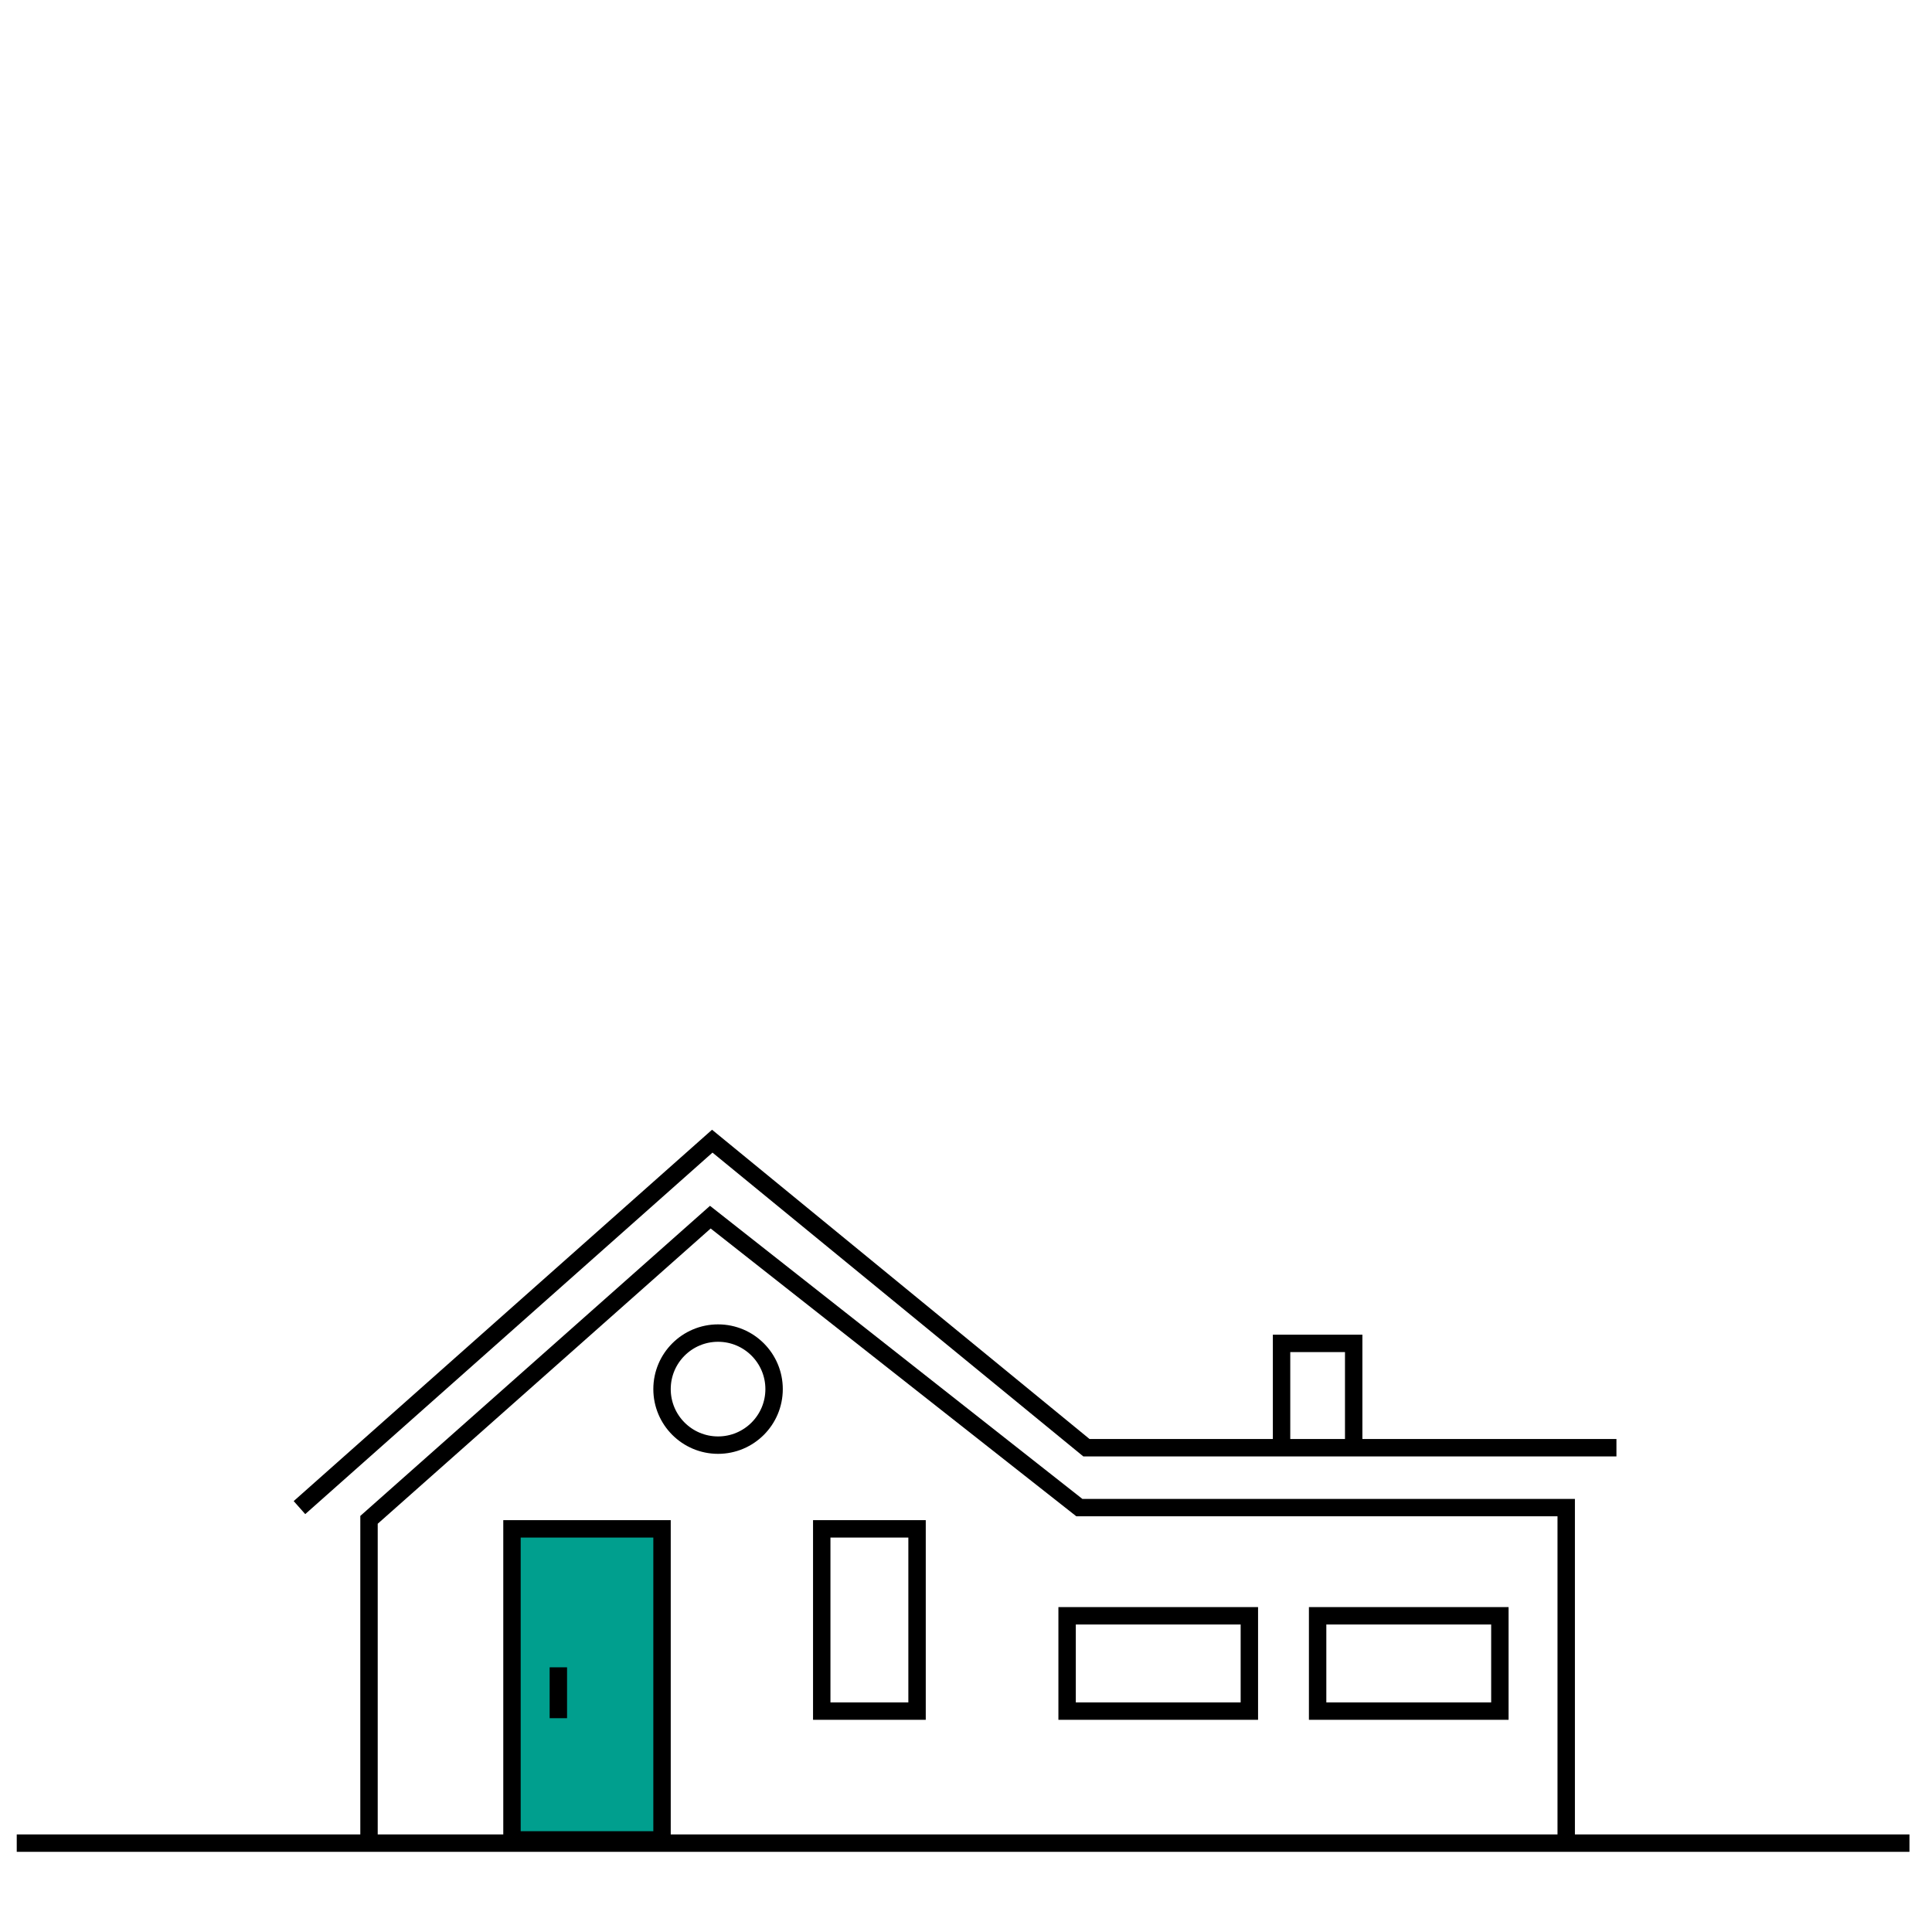
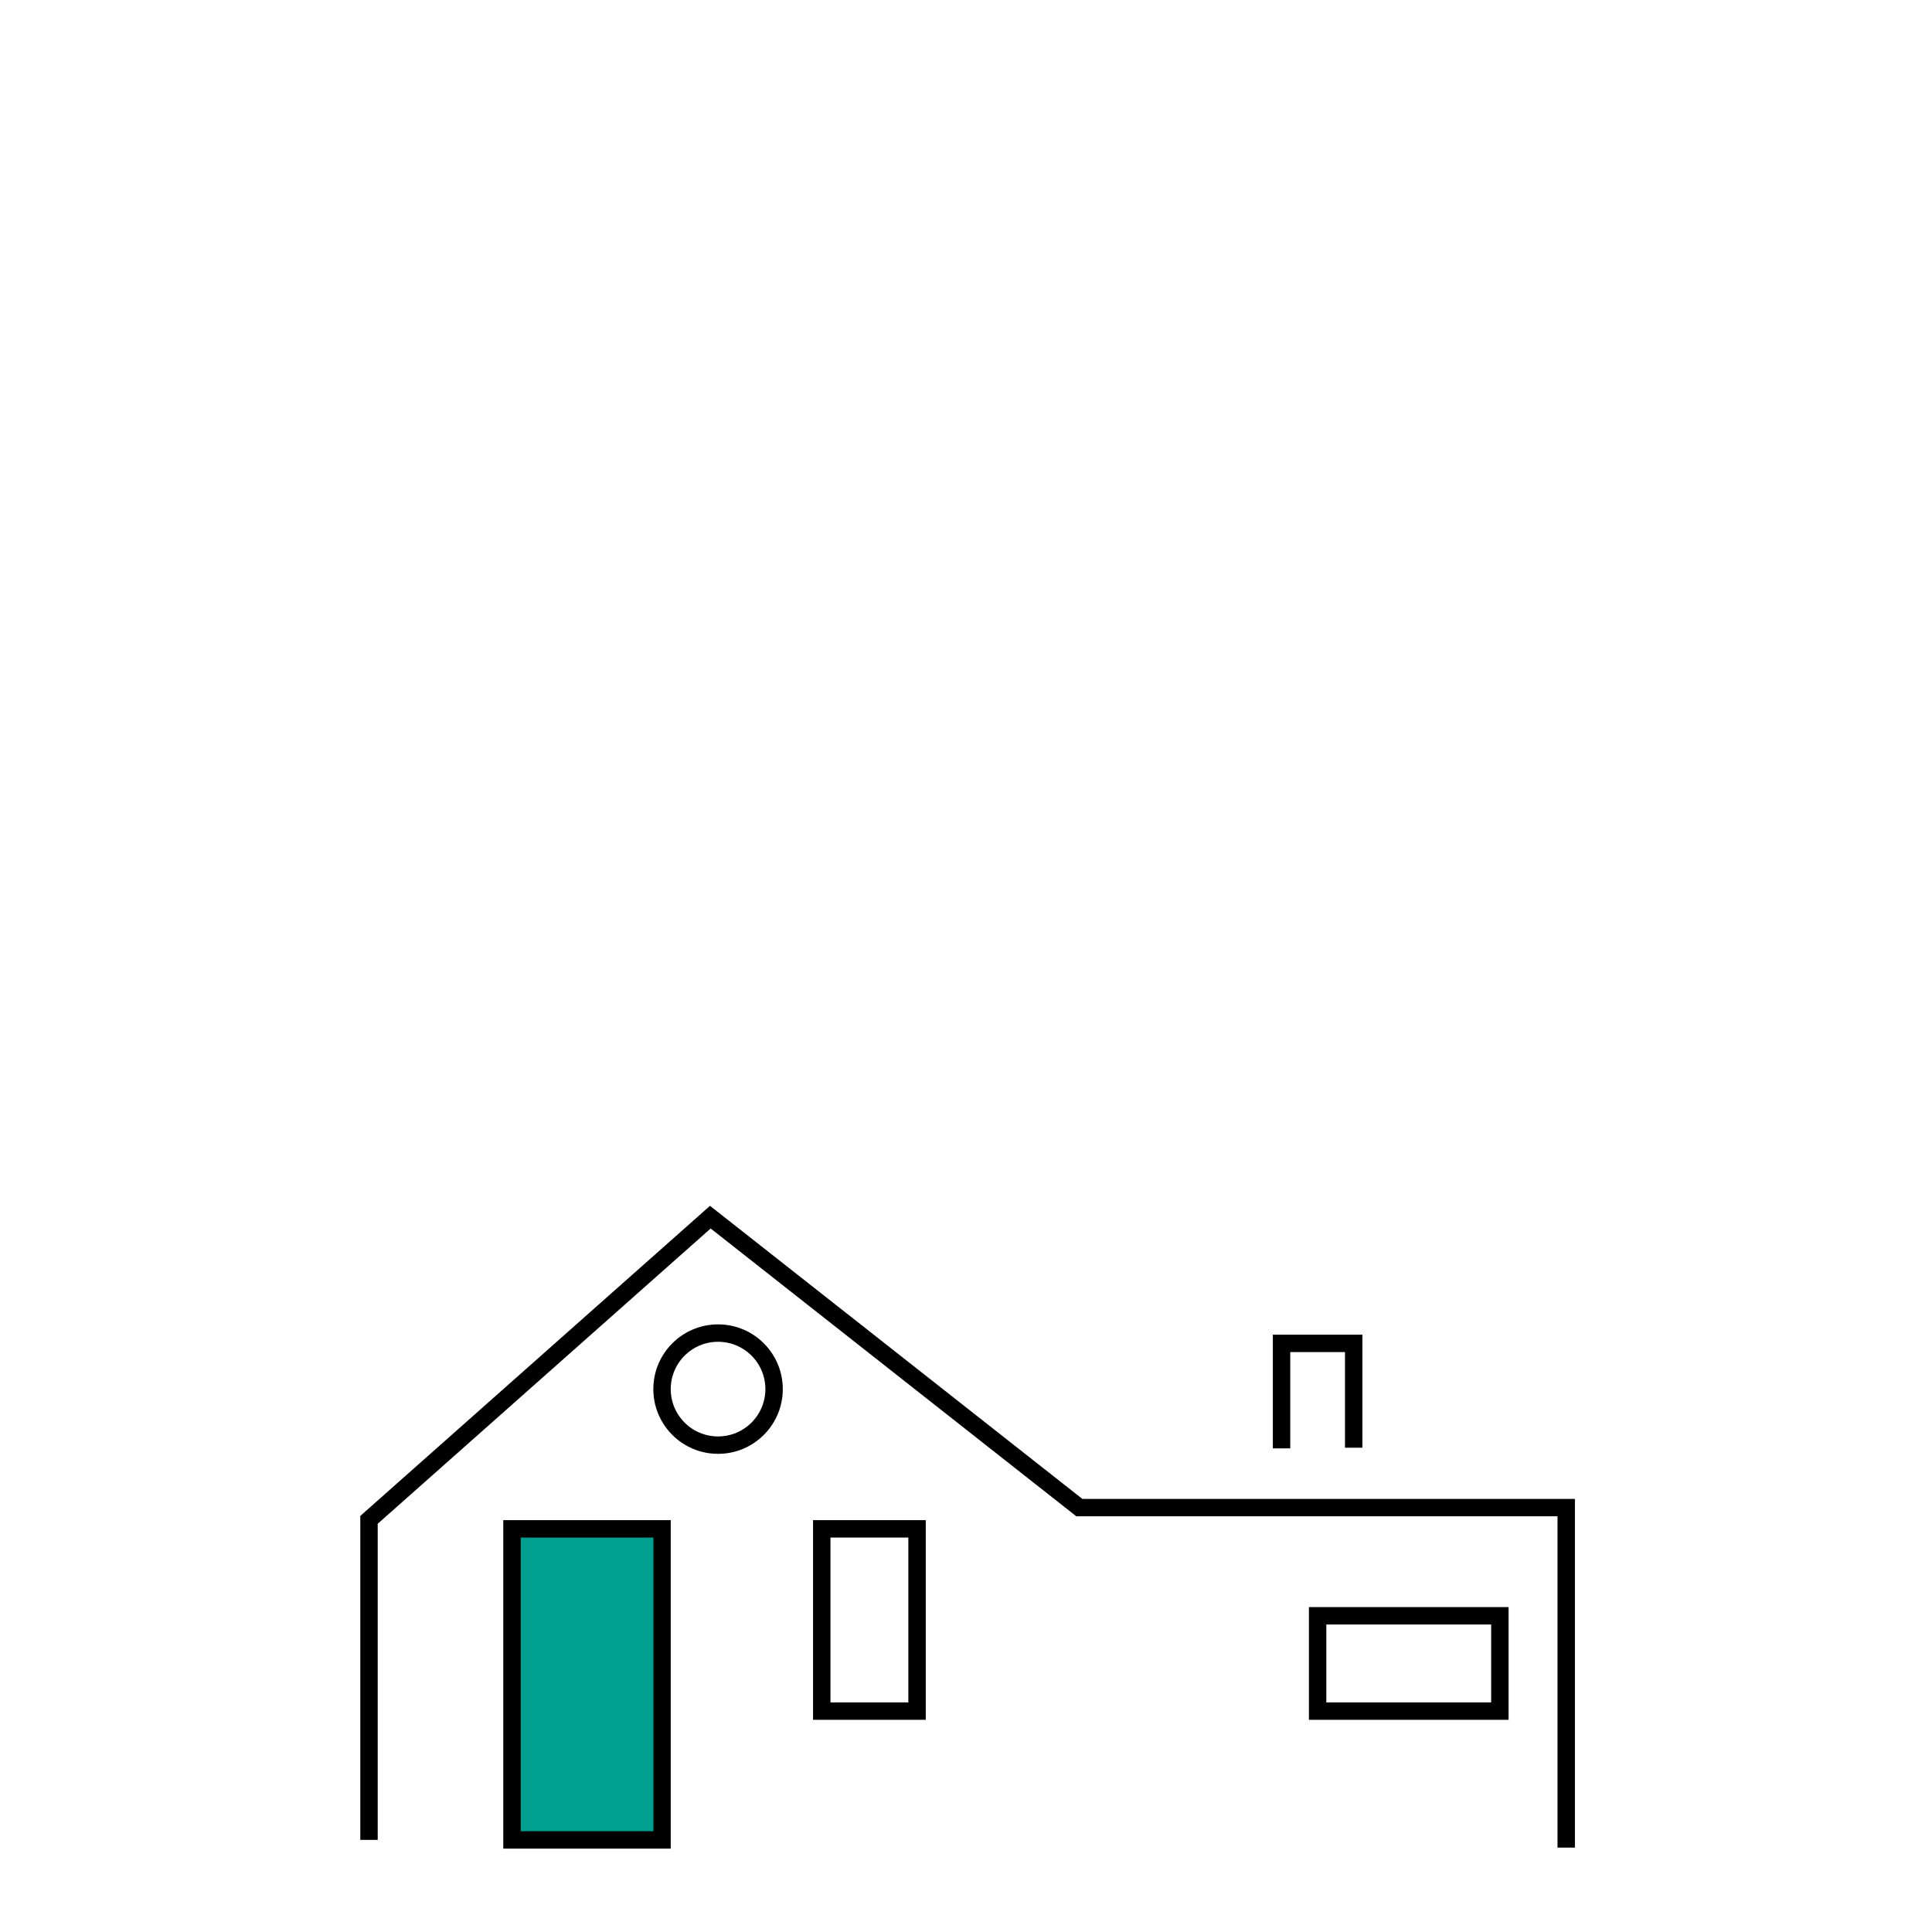
<svg xmlns="http://www.w3.org/2000/svg" version="1.1" id="Laag_1" x="0px" y="0px" viewBox="0 0 300 300" style="enable-background:new 0 0 300 300;" xml:space="preserve">
  <style type="text/css">
	.st0{fill:none;stroke:#000000;stroke-width:2.703;stroke-miterlimit:10;}
	.st1{fill:#009F8E;stroke:#000000;stroke-width:2.703;stroke-miterlimit:10;}
</style>
-   <polyline class="st0" points="46.5,234.1 110.6,177.2 168.7,224.8 251,224.8 " />
  <polyline class="st0" points="199,224.9 199,208.6 210.2,208.6 210.2,224.8 " />
  <polyline class="st0" points="57.3,285.7 57.3,236 110.3,189 167.6,234.1 243.2,234.1 243.2,286.9 " />
  <circle class="st0" cx="111.5" cy="215.7" r="8.7" />
  <rect x="79.5" y="237.4" class="st1" width="23.3" height="48.3" />
-   <line class="st0" x1="86.7" y1="258.9" x2="86.7" y2="266.8" />
  <rect x="127.6" y="237.4" class="st0" width="14.8" height="28.3" />
-   <line class="st1" x1="296.5" y1="286.2" x2="2.6" y2="286.2" />
  <rect x="204.6" y="250.9" class="st0" width="28.3" height="14.8" />
-   <rect x="165.7" y="250.9" class="st0" width="28.3" height="14.8" />
</svg>